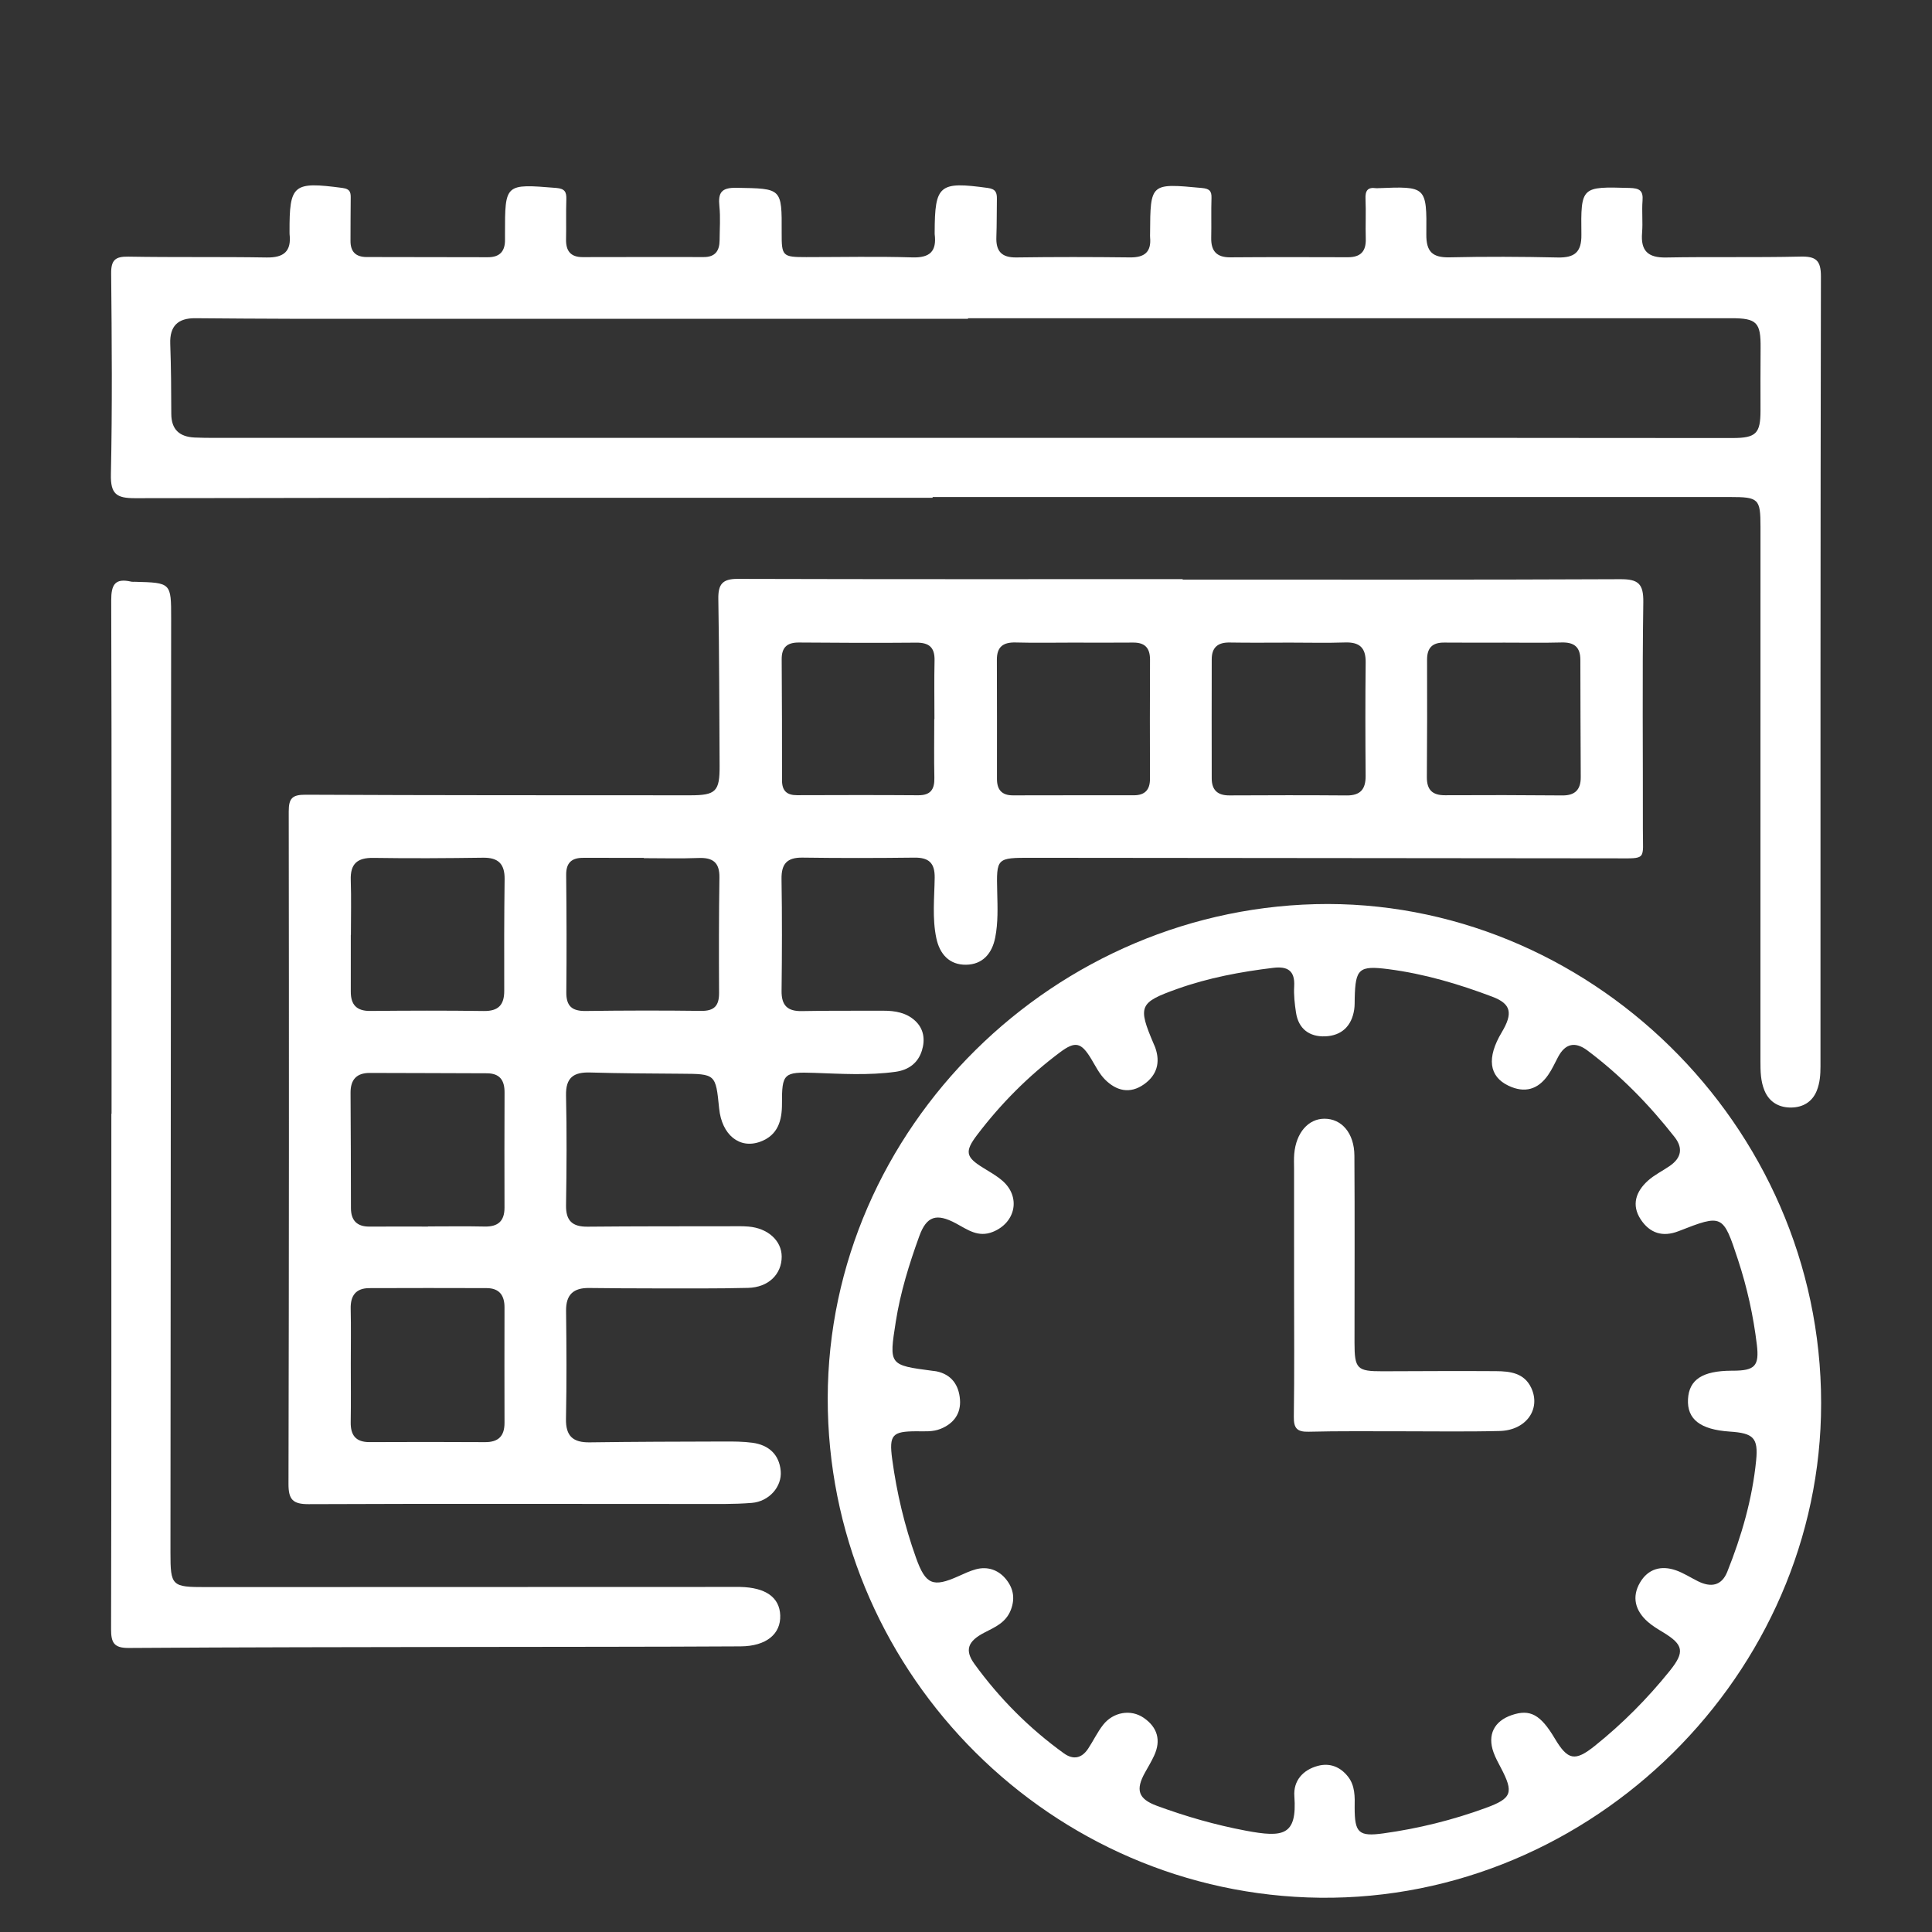
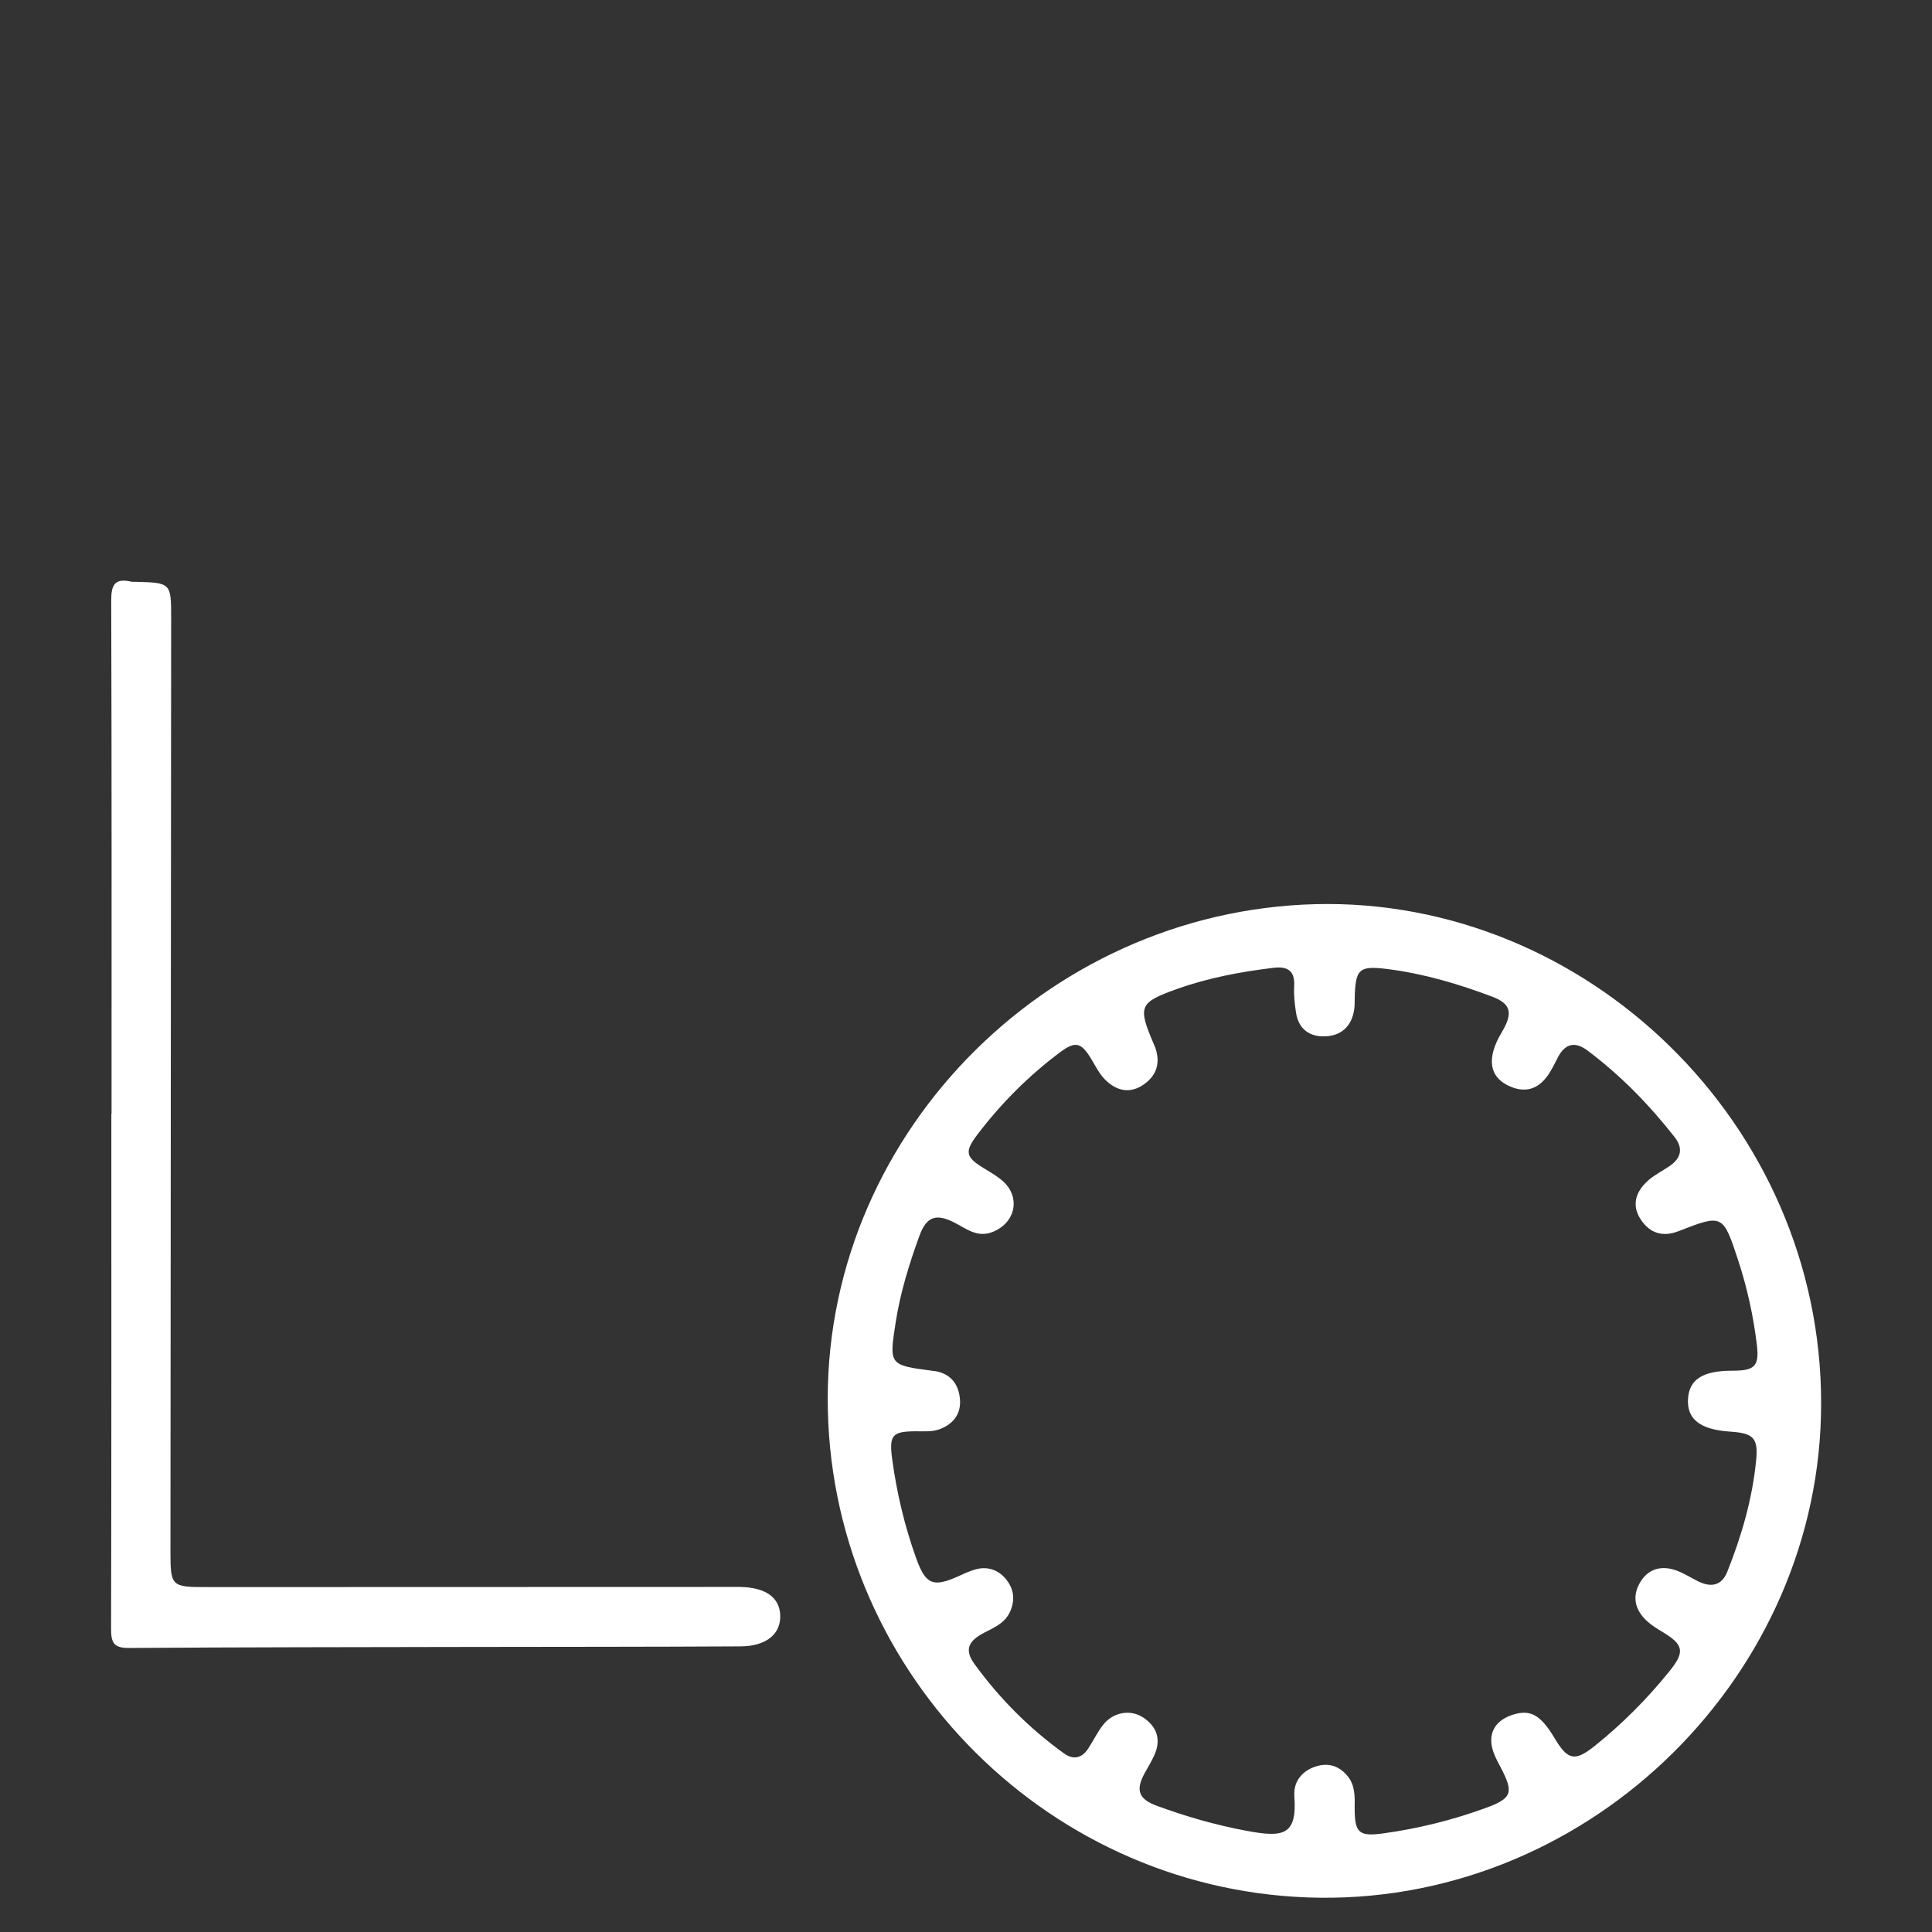
<svg xmlns="http://www.w3.org/2000/svg" version="1.1" id="Layer_1" x="0" y="0" width="200" height="200" xml:space="preserve">
  <rect width="100%" height="100%" fill="#333333" stroke="none" />
  <style>.st0{fill:#fff}.st1{fill:#fff}</style>
  <g>
-     <path class="st0" d="M122.428,59.998c15.099,0,30.199,0.031,45.298-0.04 c1.867-0.009,2.416,0.466,2.388,2.387c-0.115,7.842-0.029,15.687-0.044,23.53 c-0.006,3.212,0.461,2.982-2.884,2.98c-20.132-0.014-40.265-0.038-60.397-0.057 c-3.654-0.003-3.641,0-3.558,3.565c0.037,1.566,0.1,3.136-0.207,4.69 c-0.33,1.677-1.319,2.795-3.022,2.816c-1.709,0.021-2.725-1.082-3.075-2.754 c-0.434-2.072-0.199-4.17-0.169-6.253c0.022-1.54-0.616-2.098-2.104-2.08 c-3.856,0.046-7.713,0.054-11.568-0.002c-1.608-0.023-2.209,0.634-2.183,2.224 c0.063,3.855,0.051,7.713,0.005,11.568c-0.018,1.507,0.606,2.127,2.106,2.096 c2.81-0.057,5.621-0.025,8.432-0.038c1.209-0.005,2.377,0.199,3.284,1.035 c0.9,0.829,1.058,1.942,0.709,3.077c-0.406,1.32-1.404,2.028-2.731,2.211 c-2.798,0.387-5.609,0.208-8.416,0.11c-3.161-0.11-3.353,0.064-3.342,3.185 c0.006,1.742-0.409,3.267-2.249,3.942c-2.146,0.787-3.983-0.712-4.256-3.443 c-0.358-3.586-0.358-3.572-3.962-3.595c-3.137-0.019-6.274-0.038-9.41-0.127 c-1.702-0.048-2.52,0.536-2.478,2.379c0.087,3.789,0.059,7.582,0.001,11.372 c-0.025,1.605,0.662,2.224,2.225,2.21c4.902-0.047,9.805-0.036,14.707-0.044 c0.653-0.001,1.31-0.022,1.96,0.033c2.011,0.169,3.43,1.469,3.433,3.106 c0.003,1.821-1.363,3.186-3.475,3.24c-3.266,0.084-6.535,0.051-9.803,0.053 c-2.222,0.001-4.445-0.016-6.667-0.041c-1.605-0.018-2.397,0.679-2.377,2.361 c0.046,3.725,0.067,7.452-0.009,11.176c-0.037,1.791,0.723,2.466,2.449,2.442 c4.64-0.065,9.281-0.074,13.922-0.087c0.979-0.003,1.969-0.002,2.935,0.129 c1.681,0.228,2.773,1.214,2.923,2.927c0.142,1.631-1.214,3.153-2.986,3.298 c-1.885,0.154-3.788,0.11-5.683,0.111c-13.4,0.001-26.8-0.038-40.199,0.02 c-1.647,0.007-2.091-0.486-2.087-2.096c0.053-23.204,0.058-46.409,0.025-69.613 c-0.002-1.378,0.379-1.737,1.752-1.731c13.269,0.063,26.538,0.054,39.807,0.06 c2.668,0.001,3.061-0.408,3.045-3.066c-0.036-5.751-0.034-11.504-0.132-17.254 c-0.025-1.496,0.398-2.088,1.985-2.084c15.36,0.045,30.72,0.027,46.081,0.027 C122.428,59.969,122.428,59.984,122.428,59.998z M36.314,141.151 c0,2.024,0.025,4.048-0.009,6.072c-0.022,1.362,0.535,2.069,1.952,2.064 c3.982-0.016,7.965-0.023,11.947,0.003c1.398,0.009,2.028-0.631,2.023-2.008 c-0.012-3.982-0.01-7.964-0.001-11.945c0.003-1.259-0.552-1.989-1.853-1.992 c-4.048-0.012-8.096-0.015-12.143,0.002c-1.383,0.006-1.957,0.764-1.927,2.127 C36.346,137.364,36.315,139.258,36.314,141.151z M44.306,126.974 c0-0.005,0-0.01,0-0.014c1.955,0,3.911-0.032,5.866,0.011 c1.383,0.03,2.057-0.563,2.054-1.96c-0.01-3.974-0.013-7.949,0.005-11.923 c0.006-1.262-0.497-1.978-1.83-1.981c-4.04-0.009-8.08-0.033-12.12-0.037 c-1.361-0.002-2.003,0.683-1.992,2.068c0.034,3.976,0.026,7.952,0.04,11.927 c0.004,1.266,0.617,1.92,1.916,1.912 C40.265,126.964,42.286,126.974,44.306,126.974z M133.556,66.523 c-2.089,0-4.179,0.027-6.268-0.01c-1.221-0.022-1.847,0.516-1.85,1.725 c-0.01,4.113-0.008,8.227-0.001,12.34c0.002,1.199,0.597,1.768,1.822,1.762 c4.048-0.021,8.097-0.028,12.145,0.004c1.431,0.011,1.977-0.649,1.966-2.03 c-0.031-3.918-0.04-7.836,0.004-11.753c0.017-1.527-0.653-2.103-2.138-2.053 C137.345,66.571,135.45,66.523,133.556,66.523z M155.771,66.525 c-2.089,0-4.178,0.015-6.267-0.006c-1.224-0.012-1.778,0.544-1.774,1.778 c0.015,4.047,0.009,8.095-0.022,12.142c-0.01,1.316,0.559,1.892,1.883,1.884 c4.047-0.023,8.095-0.017,12.142,0.02c1.337,0.012,1.91-0.619,1.906-1.892 c-0.015-4.047-0.042-8.095-0.041-12.142c0-1.345-0.655-1.837-1.953-1.801 C159.689,66.562,157.73,66.523,155.771,66.525z M36.325,96.778 c-0.003-0-0.007-0-0.01-0c0,1.957,0.005,3.915-0.002,5.872 c-0.005,1.359,0.601,2.017,2.02,2.003c3.915-0.036,7.83-0.05,11.745,0.006 c1.522,0.022,2.125-0.635,2.12-2.098c-0.012-3.849-0.01-7.699,0.039-11.549 c0.02-1.573-0.648-2.244-2.227-2.222c-3.784,0.052-7.569,0.078-11.352,0.018 c-1.667-0.027-2.404,0.604-2.348,2.292C36.374,92.991,36.325,94.885,36.325,96.778z M96.714,74.44c0.006,0,0.012,0,0.018,0 c0-2.024-0.034-4.049,0.012-6.071c0.031-1.349-0.565-1.853-1.889-1.842 c-4.047,0.036-8.095,0.02-12.142-0.014c-1.229-0.01-1.802,0.494-1.793,1.741 c0.03,4.178,0.038,8.357,0.035,12.535c-0.001,1.072,0.498,1.533,1.552,1.529 c4.178-0.013,8.357-0.025,12.535,0.007c1.298,0.01,1.71-0.607,1.683-1.813 C96.681,78.489,96.714,76.464,96.714,74.44z M66.648,88.837 c0-0.011,0-0.022,0-0.033c-2.089,0-4.178,0.005-6.268-0.002 c-1.197-0.004-1.783,0.503-1.77,1.774c0.042,4.048,0.055,8.097,0.015,12.144 c-0.014,1.447,0.603,1.956,2.008,1.937c3.982-0.053,7.966-0.061,11.948-0.01 c1.369,0.018,1.864-0.545,1.857-1.859c-0.022-3.983-0.023-7.966,0.037-11.948 c0.023-1.555-0.676-2.075-2.147-2.021C70.436,88.89,68.541,88.837,66.648,88.837z M111.022,66.523c-1.958,0-3.916,0.039-5.872-0.014 c-1.293-0.035-1.961,0.436-1.954,1.795c0.02,4.111,0.008,8.221,0.009,12.332 c0,1.098,0.485,1.702,1.65,1.699c4.176-0.013,8.352-0.006,12.529-0.008 c1.125-0.001,1.663-0.559,1.66-1.692c-0.01-4.111-0.017-8.222,0.005-12.333 c0.007-1.23-0.53-1.797-1.762-1.783 C115.198,66.54,113.11,66.524,111.022,66.523z" />
-     <path class="st0" d="M96.545,51.533c-27.519,0-55.038-0.018-82.557,0.039 c-1.924,0.004-2.552-0.413-2.508-2.471c0.149-6.926,0.094-13.857,0.027-20.785 c-0.014-1.398,0.427-1.772,1.781-1.749c4.77,0.084,9.544,0.007,14.314,0.087 c1.775,0.03,2.579-0.634,2.374-2.42c-0.007-0.065-0.002-0.131-0.003-0.196 c-0.019-4.963,0.365-5.256,5.472-4.584c0.879,0.116,0.868,0.539,0.86,1.161 c-0.02,1.438-0.011,2.876-0.021,4.314c-0.008,1.131,0.547,1.679,1.677,1.679 c4.183,0.002,8.366,0.008,12.55,0.02c1.231,0.003,1.784-0.625,1.767-1.821 c-0.003-0.196-0.001-0.392-0.001-0.588c-0.002-5.222-0.005-5.193,5.292-4.765 c0.902,0.073,1.083,0.409,1.058,1.193c-0.045,1.371,0.001,2.745-0.029,4.117 c-0.026,1.193,0.458,1.855,1.713,1.853c4.183-0.008,8.367-0.013,12.55-0.006 c1.181,0.002,1.624-0.657,1.632-1.733c0.008-1.177,0.098-2.363-0.021-3.527 c-0.143-1.4,0.194-1.937,1.761-1.91c4.707,0.08,4.708,0.006,4.686,4.641 c-0.011,2.439,0.082,2.534,2.543,2.534c3.66,0,7.323-0.083,10.98,0.029 c1.845,0.057,2.536-0.647,2.316-2.406c-0.008-0.064-0.001-0.131-0.001-0.196 c0.016-4.923,0.472-5.278,5.507-4.586c0.818,0.112,0.945,0.49,0.934,1.146 c-0.023,1.307-0.003,2.615-0.054,3.921c-0.057,1.466,0.526,2.149,2.072,2.126 c3.921-0.056,7.844-0.051,11.765-0.004c1.496,0.018,2.22-0.555,2.077-2.085 c-0.012-0.13-0.002-0.261-0.002-0.392c0.031-5.228,0.029-5.208,5.352-4.71 c0.751,0.07,1.031,0.272,1.006,1.028c-0.045,1.371,0.003,2.745-0.028,4.117 c-0.032,1.375,0.553,2.045,1.979,2.035c4.052-0.031,8.105-0.024,12.157-0.01 c1.316,0.005,1.904-0.594,1.863-1.914c-0.043-1.371,0.035-2.747-0.027-4.117 c-0.038-0.839,0.205-1.245,1.084-1.119c0.064,0.009,0.131,0.004,0.196,0.001 c5.008-0.2,5.066-0.2,5.016,4.779c-0.018,1.807,0.645,2.421,2.418,2.38 c3.724-0.086,7.452-0.068,11.176,0.015c1.733,0.039,2.483-0.528,2.458-2.362 c-0.066-5.006-0.012-4.977,4.993-4.836c0.996,0.028,1.422,0.247,1.337,1.31 c-0.088,1.104,0.044,2.227-0.048,3.331c-0.155,1.854,0.596,2.593,2.478,2.558 c4.639-0.087,9.283,0.014,13.921-0.093c1.598-0.037,2.118,0.387,2.115,2.057 c-0.054,27.258-0.045,54.516-0.045,81.774c0,0.856-0.058,1.686-0.378,2.498 c-0.471,1.196-1.454,1.728-2.598,1.759c-1.23,0.034-2.298-0.501-2.817-1.746 c-0.411-0.986-0.424-2.029-0.423-3.082c0.008-18.433,0.007-36.866,0.005-55.3 c-0-2.888-0.185-3.072-3.145-3.072c-27.519-0.002-55.038-0.001-82.557-0.001 C96.545,51.478,96.545,51.505,96.545,51.533z M100.207,32.943c0,0.02,0,0.04,0,0.06 c-23.401,0-46.801,0.002-70.202-0.003c-3.268-0.001-6.536-0.037-9.803-0.058 c-1.776-0.012-2.643,0.805-2.578,2.643c0.085,2.415,0.104,4.834,0.108,7.251 c0.002,1.636,0.856,2.379,2.403,2.456c0.718,0.036,1.437,0.037,2.156,0.037 c44.906,0.002,89.811,0,134.717,0.002c7.451,0,14.903,0.021,22.354,0.014 c2.432-0.002,2.886-0.479,2.885-2.845c-0-2.157-0.013-4.313,0.009-6.47 c0.027-2.648-0.385-3.088-3.024-3.088C152.891,32.943,126.549,32.943,100.207,32.943z" />
    <path class="st1" d="M137.474,93.582c27.968,0.059,51.79,23.952,51.031,53.019 c-0.725,27.774-24.781,50.875-53.178,49.82 c-27.572-1.025-49.679-24.026-49.642-51.672 C85.722,116.815,109.219,93.586,137.474,93.582z M140.233,187.119 c-0,2.604,0.406,3.026,2.972,2.672c3.626-0.501,7.17-1.377,10.614-2.638 c2.693-0.986,2.909-1.572,1.543-4.166c-0.273-0.518-0.558-1.038-0.754-1.587 c-0.648-1.807,0.06-3.228,1.879-3.852c1.904-0.653,2.987-0.065,4.467,2.423 c1.345,2.261,2.091,2.401,4.143,0.758c2.868-2.296,5.441-4.89,7.745-7.75 c1.589-1.973,1.448-2.716-0.681-4.006c-0.557-0.337-1.128-0.677-1.61-1.108 c-1.266-1.132-1.653-2.539-0.78-4.036c0.829-1.422,2.189-1.808,3.725-1.269 c0.79,0.277,1.512,0.75,2.268,1.126c1.331,0.662,2.453,0.5,3.044-0.979 c1.482-3.708,2.589-7.531,2.986-11.515c0.235-2.355-0.287-2.832-2.721-2.994 c-3.064-0.203-4.449-1.28-4.332-3.367c0.114-2.017,1.502-2.923,4.505-2.937 c0.065-0,0.131,0.001,0.196,0.001c2.21-0.018,2.692-0.477,2.425-2.699 c-0.359-2.983-1.006-5.914-1.947-8.775c-1.552-4.72-1.6-4.754-6.151-2.973 c-1.647,0.645-2.981,0.214-3.918-1.207c-0.995-1.51-0.496-2.9,0.738-4.014 c0.67-0.605,1.517-1.012,2.267-1.532c1.185-0.822,1.405-1.83,0.492-2.994 c-2.635-3.356-5.594-6.389-9.014-8.953c-1.259-0.944-2.288-0.749-3.042,0.668 c-0.337,0.633-0.631,1.297-1.04,1.88c-1.043,1.49-2.411,1.896-4.093,1.098 c-2.026-0.962-2.275-2.896-0.701-5.529c1.181-1.976,0.974-2.945-0.962-3.68 c-3.483-1.32-7.052-2.376-10.756-2.856c-3.067-0.398-3.427-0.044-3.501,2.987 c-0.01,0.392,0.006,0.789-0.051,1.174c-0.255,1.731-1.311,2.728-3.012,2.792 c-1.618,0.061-2.756-0.762-3.015-2.46c-0.137-0.898-0.241-1.821-0.189-2.723 c0.094-1.627-0.697-2.086-2.158-1.91c-3.378,0.408-6.709,1.031-9.923,2.174 c-3.978,1.416-4.128,1.793-2.451,5.724c0.051,0.12,0.109,0.238,0.152,0.361 c0.547,1.549,0.167,2.852-1.159,3.794c-1.466,1.04-2.88,0.687-4.057-0.503 c-0.584-0.59-0.969-1.384-1.407-2.109c-1.044-1.729-1.645-1.886-3.247-0.688 c-3.264,2.442-6.116,5.308-8.578,8.554c-1.306,1.721-1.17,2.292,0.64,3.401 c0.667,0.409,1.358,0.801,1.951,1.304c1.962,1.664,1.431,4.36-0.957,5.322 c-1.53,0.616-2.633-0.244-3.826-0.882c-2.017-1.078-3.036-0.752-3.791,1.331 c-1.045,2.884-1.954,5.811-2.432,8.854c-0.705,4.49-0.703,4.49,3.817,5.082 c0.13,0.017,0.261,0.025,0.388,0.051c1.587,0.324,2.328,1.444,2.441,2.917 c0.11,1.437-0.62,2.475-1.998,3.035c-0.823,0.334-1.669,0.253-2.514,0.255 c-2.488,0.007-2.845,0.356-2.504,2.888c0.472,3.499,1.286,6.927,2.482,10.253 c0.985,2.738,1.747,3.04,4.372,1.863c0.594-0.266,1.191-0.552,1.816-0.719 c1.177-0.315,2.259,0.047,3.023,0.924c0.8,0.919,1.082,2.007,0.59,3.278 c-0.511,1.321-1.626,1.78-2.73,2.349c-1.734,0.894-2.074,1.821-1.037,3.251 c2.587,3.568,5.67,6.662,9.249,9.246c0.978,0.706,1.846,0.525,2.508-0.463 c0.544-0.812,0.961-1.718,1.562-2.482c1.045-1.329,2.865-1.644,4.199-0.727 c1.425,0.979,1.823,2.327,1.075,3.93c-0.275,0.59-0.61,1.152-0.929,1.72 c-1.012,1.808-0.718,2.746,1.22,3.459c3.002,1.106,6.069,1.986,9.222,2.578 c3.85,0.722,5.308,0.525,5.01-3.572c-0.115-1.582,0.867-2.724,2.439-3.142 c1.255-0.334,2.339,0.12,3.122,1.125 C140.28,184.858,140.257,186.001,140.233,187.119z" />
    <path class="st0" d="M11.548,115.298c0-17.716,0.021-35.432-0.035-53.148 c-0.005-1.637,0.402-2.319,2.062-1.94c0.125,0.029,0.261,0.013,0.391,0.016 c3.751,0.099,3.754,0.099,3.751,3.792c-0.024,32.228-0.049,64.456-0.071,96.684 c-0.002,3.496,0.132,3.595,3.675,3.593c18.304-0.013,36.608-0.012,54.912-0.016 c0.131-0,0.262-0.002,0.392,0.001c2.634,0.055,4.076,1.076,4.144,2.937 c0.071,1.928-1.437,3.2-4.104,3.215c-9.413,0.054-18.827,0.042-28.24,0.06 c-11.701,0.022-23.403,0.025-35.104,0.105c-1.533,0.01-1.825-0.556-1.822-1.955 c0.042-17.781,0.028-35.562,0.028-53.344 C11.534,115.298,11.541,115.298,11.548,115.298z" />
-     <path class="st1" d="M133.962,133.144c-0.001-4.047-0.002-8.093-0.001-12.14 c0-0.522-0.028-1.047,0.019-1.565c0.194-2.18,1.451-3.626,3.125-3.63 c1.78-0.004,3.086,1.488,3.102,3.813c0.045,6.461,0.009,12.922,0.012,19.384 c0.001,2.694,0.265,2.954,2.892,2.947c3.916-0.01,7.832-0.039,11.748-0.012 c1.459,0.01,2.935,0.182,3.657,1.737c1.02,2.197-0.533,4.387-3.261,4.457 c-3.457,0.089-6.918,0.026-10.377,0.031c-3.133,0.005-6.267-0.035-9.398,0.046 c-1.21,0.031-1.561-0.355-1.543-1.557 C134.002,142.152,133.963,137.648,133.962,133.144z" />
  </g>
</svg>